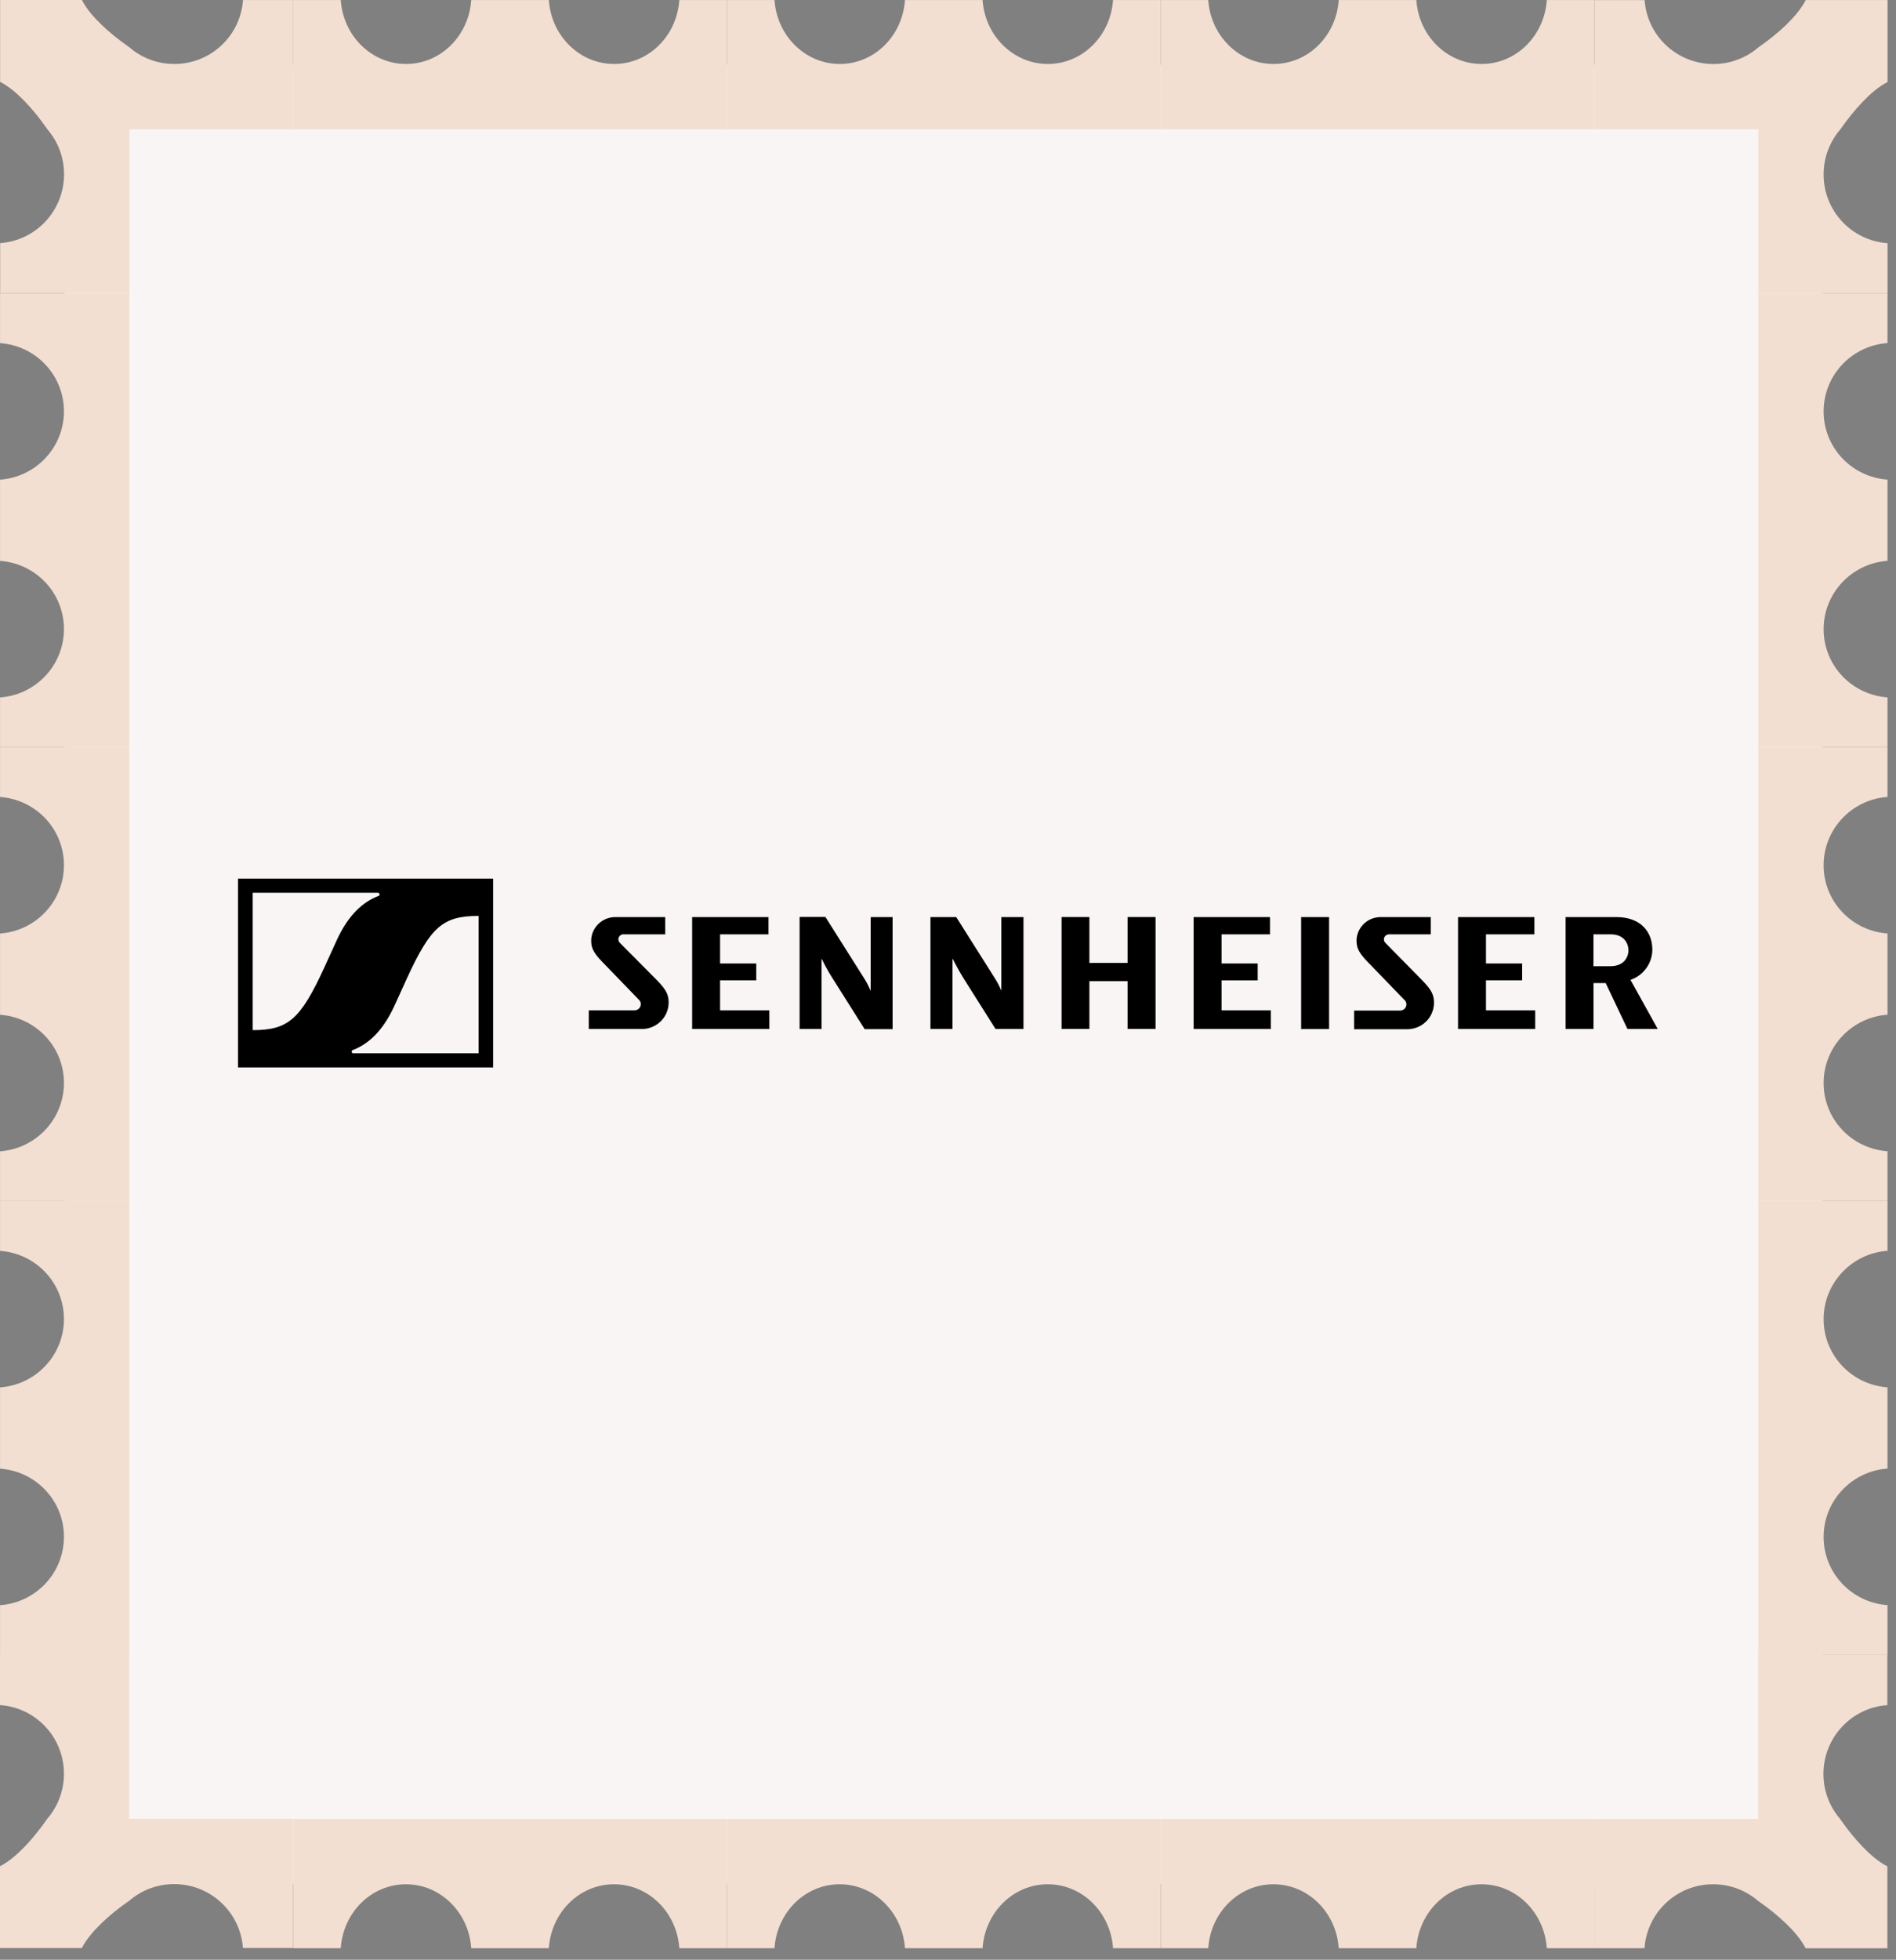
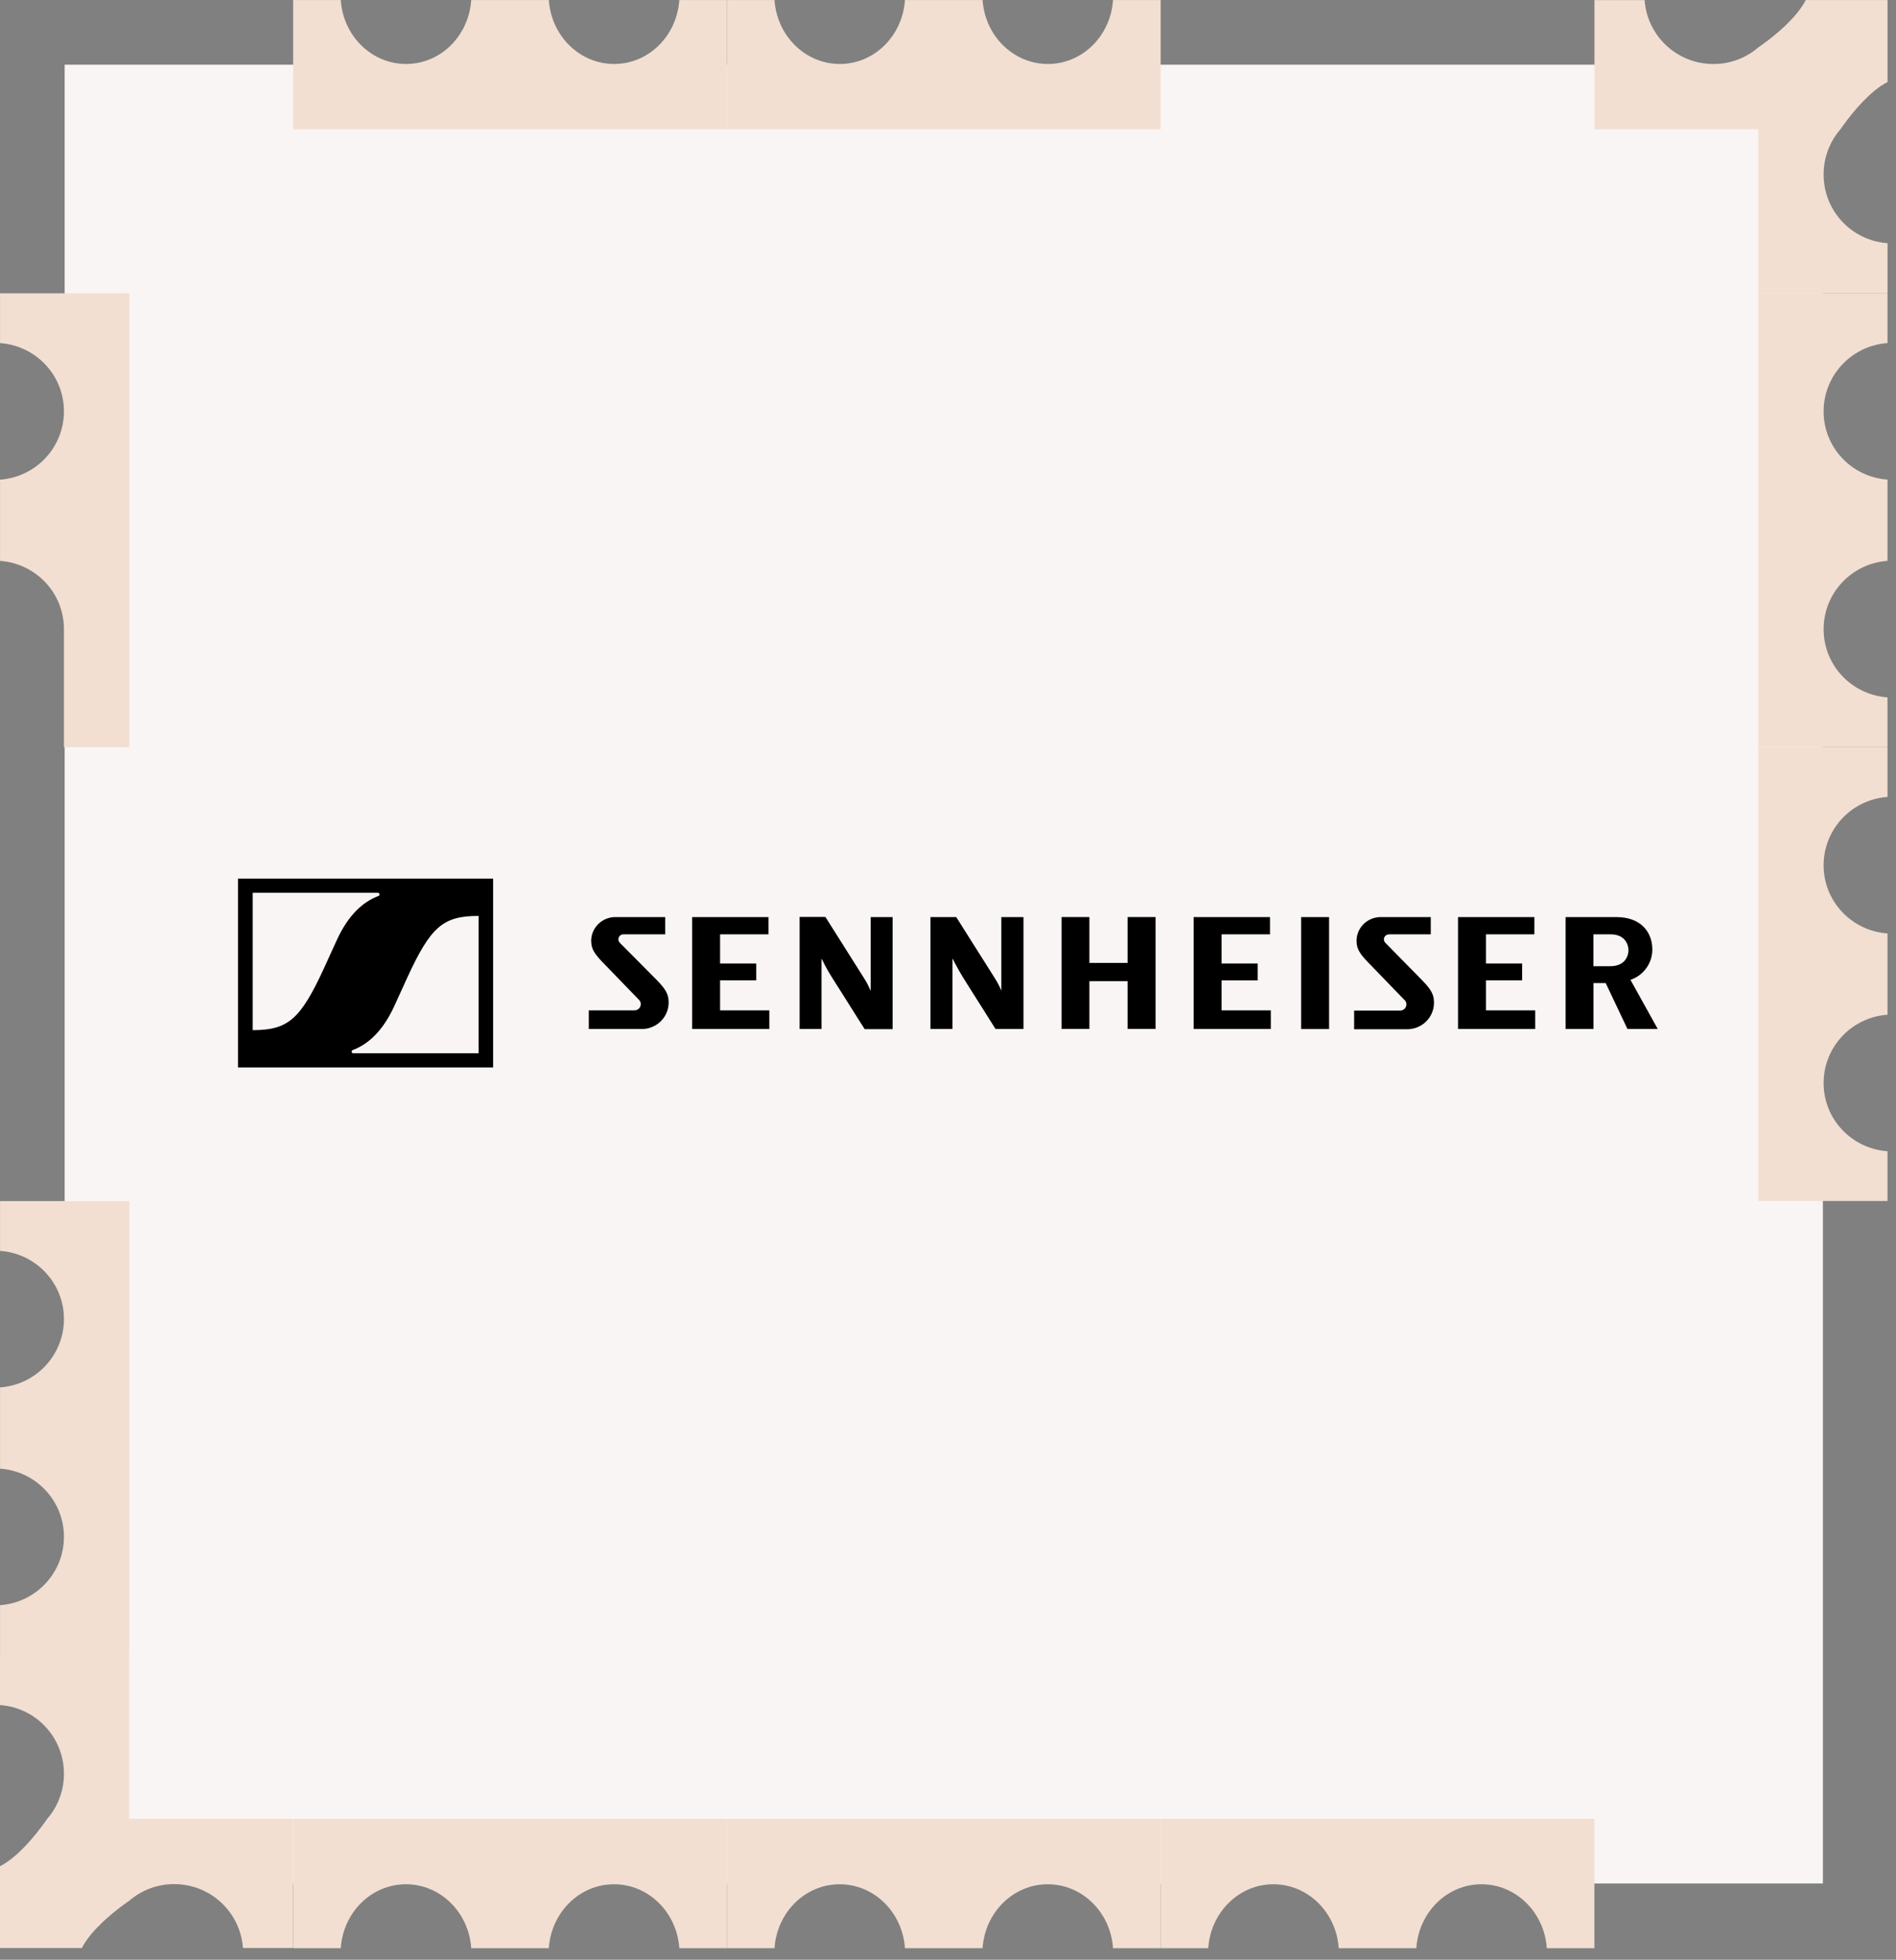
<svg xmlns="http://www.w3.org/2000/svg" width="121" height="125" viewBox="0 0 121 125" fill="none">
  <rect x="0" y="0" width="121" height="125" fill="#808080" stroke="none" />
  <path d="M116.334 4.127H4.126V120.138H116.334V4.127Z" fill="#F9F5F4" />
  <path d="M0.003 79.786C2.287 79.946 4.081 81.83 4.081 84.135C4.081 86.439 2.287 88.334 0.003 88.494V93.677C2.287 93.837 4.081 95.721 4.081 98.025C4.081 100.33 2.287 102.225 0.003 102.385V105.562H8.249V76.612H0.003V79.789V79.786Z" fill="#F2DFD1" />
-   <path d="M0.003 50.836C2.287 50.996 4.081 52.88 4.081 55.185C4.081 57.489 2.287 59.384 0.003 59.544V64.727C2.287 64.887 4.081 66.771 4.081 69.076C4.081 71.38 2.287 73.275 0.003 73.435V76.612H8.249V47.662H0.003V50.839V50.836Z" fill="#F2DFD1" />
-   <path d="M0.003 21.886C2.287 22.046 4.081 23.93 4.081 26.235C4.081 28.54 2.287 30.434 0.003 30.594V35.777C2.287 35.937 4.081 37.821 4.081 40.126C4.081 42.431 2.287 44.325 0.003 44.485V47.662H8.249V18.709H0.003V21.886Z" fill="#F2DFD1" />
-   <path d="M15.507 0.003C15.347 2.287 13.449 4.081 11.127 4.081C10.547 4.081 9.99 3.97 9.483 3.765C9.229 3.664 8.986 3.539 8.76 3.393C8.645 3.32 8.534 3.243 8.43 3.16C8.377 3.118 8.325 3.073 8.273 3.031C8.221 2.986 8.148 2.944 8.085 2.896C7.564 2.527 7.015 2.089 6.504 1.603C5.993 1.112 5.52 0.574 5.228 0H0.007V5.221C0.577 5.513 1.119 5.986 1.609 6.497C2.099 7.008 2.537 7.557 2.902 8.075C2.948 8.138 2.993 8.211 3.038 8.266C3.08 8.319 3.121 8.371 3.167 8.423C3.25 8.531 3.327 8.638 3.4 8.753C3.546 8.979 3.671 9.222 3.772 9.476C3.977 9.984 4.088 10.536 4.088 11.117C4.088 13.439 2.294 15.347 0.01 15.507V18.709H8.256V8.249H18.716V0.003H15.507Z" fill="#F2DFD1" />
+   <path d="M0.003 21.886C2.287 22.046 4.081 23.93 4.081 26.235C4.081 28.54 2.287 30.434 0.003 30.594V35.777C2.287 35.937 4.081 37.821 4.081 40.126V47.662H8.249V18.709H0.003V21.886Z" fill="#F2DFD1" />
  <path d="M43.352 0.003C43.199 2.287 41.398 4.081 39.194 4.081C36.99 4.081 35.179 2.287 35.026 0.003H30.073C29.92 2.287 28.119 4.081 25.915 4.081C23.711 4.081 21.9 2.287 21.747 0.003H18.709V8.249H46.39V0.003H43.352Z" fill="#F2DFD1" />
  <path d="M71.032 0.003C70.879 2.287 69.079 4.081 66.875 4.081C64.671 4.081 62.86 2.287 62.707 0.003H57.753C57.6 2.287 55.8 4.081 53.596 4.081C51.392 4.081 49.581 2.287 49.428 0.003H46.39V8.249H74.071V0.003H71.032Z" fill="#F2DFD1" />
-   <path d="M98.714 0.003C98.561 2.287 96.76 4.081 94.556 4.081C92.352 4.081 90.541 2.287 90.388 0.003H85.435C85.282 2.287 83.481 4.081 81.277 4.081C79.073 4.081 77.262 2.287 77.109 0.003H74.071V8.249H101.752V0.003H98.714Z" fill="#F2DFD1" />
  <path d="M120.458 15.511C118.174 15.351 116.38 13.453 116.38 11.131C116.38 10.55 116.491 9.994 116.696 9.486C116.797 9.233 116.922 8.989 117.068 8.763C117.141 8.649 117.218 8.537 117.301 8.433C117.343 8.381 117.388 8.329 117.43 8.277C117.475 8.225 117.517 8.152 117.565 8.089C117.934 7.568 118.372 7.018 118.859 6.507C119.349 5.996 119.888 5.524 120.461 5.232V0.003H115.24C114.948 0.573 114.475 1.116 113.968 1.606C113.457 2.096 112.907 2.534 112.389 2.899C112.327 2.944 112.254 2.989 112.198 3.035C112.146 3.076 112.094 3.118 112.042 3.163C111.934 3.247 111.826 3.323 111.712 3.396C111.486 3.542 111.242 3.667 110.988 3.768C110.481 3.973 109.928 4.084 109.348 4.084C107.026 4.084 105.117 2.291 104.957 0.007H101.756V8.252H112.216V18.712H120.461V15.511H120.458Z" fill="#F2DFD1" />
  <path d="M120.458 44.481C118.174 44.322 116.38 42.438 116.38 40.133C116.38 37.828 118.174 35.934 120.458 35.774V30.591C118.174 30.431 116.38 28.547 116.38 26.242C116.38 23.937 118.174 22.043 120.458 21.883V18.706H112.212V47.655H120.458V44.478V44.481Z" fill="#F2DFD1" />
  <path d="M120.458 73.431C118.174 73.271 116.38 71.387 116.38 69.083C116.38 66.778 118.174 64.883 120.458 64.723V59.54C118.174 59.38 116.38 57.496 116.38 55.192C116.38 52.887 118.174 50.992 120.458 50.833V47.655H112.212V76.605H120.458V73.428V73.431Z" fill="#F2DFD1" />
-   <path d="M120.458 102.381C118.174 102.221 116.38 100.337 116.38 98.032C116.38 95.728 118.174 93.833 120.458 93.673V88.49C118.174 88.33 116.38 86.446 116.38 84.142C116.38 81.837 118.174 79.942 120.458 79.782V76.605H112.212V105.555H120.458V102.378V102.381Z" fill="#F2DFD1" />
-   <path d="M104.95 124.264C105.11 121.98 107.008 120.186 109.33 120.186C109.911 120.186 110.467 120.298 110.974 120.503C111.228 120.604 111.471 120.729 111.697 120.875C111.812 120.948 111.923 121.024 112.028 121.108C112.08 121.149 112.132 121.194 112.184 121.236C112.236 121.281 112.309 121.323 112.372 121.372C112.893 121.737 113.442 122.178 113.953 122.665C114.464 123.155 114.937 123.694 115.229 124.267H120.45V119.046C119.88 118.754 119.338 118.281 118.848 117.77C118.358 117.259 117.92 116.71 117.555 116.192C117.51 116.13 117.464 116.057 117.419 116.001C117.377 115.949 117.336 115.897 117.291 115.845C117.207 115.74 117.131 115.629 117.058 115.514C116.912 115.288 116.786 115.045 116.686 114.791C116.481 114.284 116.369 113.731 116.369 113.151C116.369 110.828 118.163 108.92 120.447 108.76V105.558H112.201V116.018H101.741V124.264H104.95Z" fill="#F2DFD1" />
  <path d="M77.109 124.264C77.262 121.98 79.063 120.186 81.267 120.186C83.471 120.186 85.282 121.98 85.435 124.264H90.388C90.541 121.98 92.342 120.186 94.546 120.186C96.75 120.186 98.561 121.98 98.714 124.264H101.752V116.018H74.071V124.264H77.109Z" fill="#F2DFD1" />
  <path d="M49.428 124.264C49.581 121.98 51.382 120.186 53.585 120.186C55.789 120.186 57.6 121.98 57.753 124.264H62.707C62.86 121.98 64.661 120.186 66.865 120.186C69.068 120.186 70.879 121.98 71.032 124.264H74.071V116.018H46.39V124.264H49.428Z" fill="#F2DFD1" />
  <path d="M21.747 124.264C21.9 121.98 23.701 120.186 25.905 120.186C28.109 120.186 29.92 121.98 30.073 124.264H35.026C35.179 121.98 36.98 120.186 39.184 120.186C41.388 120.186 43.199 121.98 43.352 124.264H46.39V116.018H18.709V124.264H21.747Z" fill="#F2DFD1" />
  <path d="M0.003 108.757C2.287 108.916 4.081 110.814 4.081 113.137C4.081 113.717 3.97 114.273 3.765 114.781C3.664 115.035 3.539 115.278 3.393 115.504C3.32 115.619 3.243 115.73 3.16 115.834C3.118 115.886 3.073 115.938 3.031 115.99C2.986 116.043 2.944 116.116 2.896 116.178C2.527 116.7 2.089 117.249 1.603 117.76C1.112 118.271 0.574 118.744 0 119.036V124.257H5.221C5.513 123.687 5.986 123.145 6.494 122.654C7.005 122.164 7.554 121.726 8.072 121.361C8.134 121.316 8.207 121.271 8.263 121.226C8.315 121.184 8.367 121.142 8.419 121.097C8.527 121.014 8.635 120.937 8.75 120.864C8.976 120.718 9.219 120.593 9.473 120.492C9.98 120.287 10.533 120.176 11.113 120.176C13.435 120.176 15.344 121.97 15.504 124.253H18.705V116.008H8.246V105.548H0V108.75L0.003 108.757Z" fill="#F2DFD1" />
  <path d="M63.919 58.496H65.317V65.635H63.535L61.462 62.351C61.107 61.777 60.805 61.166 60.805 61.166H60.785V65.635H59.38V58.496H61.026L63.483 62.385C63.647 62.641 63.788 62.911 63.904 63.191V58.496H63.919ZM71.96 61.419H69.524V58.493H67.748V65.632H69.524V62.586H71.96V65.632H73.746V58.493H71.96V61.419ZM45.954 62.529H48.263V61.456H45.954V59.597H49.045V58.496H44.172V65.635H49.097V64.445H45.954V62.532V62.529ZM39.541 60.12C39.499 60.072 39.473 60.014 39.465 59.952C39.458 59.889 39.468 59.827 39.497 59.771C39.525 59.715 39.569 59.668 39.624 59.637C39.679 59.605 39.742 59.591 39.805 59.595H42.454V58.496H39.319C38.917 58.483 38.526 58.626 38.229 58.894C37.932 59.162 37.752 59.534 37.729 59.93C37.729 60.349 37.761 60.653 38.398 61.313L40.756 63.751C40.818 63.804 40.862 63.875 40.882 63.954C40.901 64.033 40.896 64.116 40.866 64.192C40.836 64.268 40.783 64.333 40.715 64.378C40.646 64.423 40.565 64.447 40.483 64.445H37.575V65.635H40.901C41.13 65.643 41.358 65.605 41.572 65.524C41.785 65.443 41.98 65.321 42.146 65.165C42.311 65.008 42.442 64.821 42.533 64.614C42.623 64.406 42.67 64.183 42.672 63.957C42.672 63.484 42.558 63.168 41.927 62.523L39.541 60.12ZM55.554 63.183C55.438 62.902 55.297 62.633 55.133 62.377L52.676 58.487H51.03V65.635H52.429V61.175H52.449C52.449 61.175 52.74 61.794 53.106 62.359L55.182 65.644H56.964V58.496H55.566V63.185L55.554 63.183ZM94.833 62.529H97.141V61.456H94.833V59.597H97.923V58.496H93.05V65.635H97.975V64.445H94.833V62.532V62.529ZM105.796 65.635H103.863L102.473 62.704H101.694V65.635H99.915V58.496H103.159C104.723 58.496 105.45 59.457 105.45 60.567C105.45 60.992 105.315 61.407 105.065 61.753C104.815 62.1 104.462 62.361 104.055 62.5L105.796 65.635ZM103.927 60.613C103.927 60.283 103.732 59.597 102.793 59.597H101.691V61.628H102.773C103.749 61.628 103.927 60.917 103.927 60.613ZM88.396 60.122C88.355 60.075 88.328 60.017 88.32 59.954C88.313 59.892 88.324 59.83 88.352 59.773C88.38 59.718 88.424 59.671 88.479 59.64C88.534 59.608 88.597 59.594 88.66 59.597H91.309V58.496H88.163C87.761 58.483 87.37 58.626 87.072 58.894C86.775 59.162 86.596 59.534 86.573 59.93C86.573 60.349 86.605 60.653 87.242 61.313L89.599 63.751C89.667 63.802 89.716 63.873 89.74 63.954C89.763 64.035 89.76 64.121 89.73 64.2C89.701 64.279 89.647 64.347 89.575 64.394C89.504 64.44 89.42 64.463 89.335 64.459H86.419V65.649H89.745C89.973 65.657 90.201 65.619 90.415 65.538C90.629 65.458 90.824 65.336 90.989 65.179C91.154 65.023 91.286 64.835 91.376 64.628C91.467 64.42 91.514 64.197 91.515 63.971C91.515 63.498 91.402 63.183 90.771 62.537L88.396 60.122ZM77.955 62.532H80.264V61.456H77.958V59.597H81.049V58.496H76.176V65.635H81.101V64.445H77.958V62.532H77.955ZM83.037 65.638H84.82V58.496H83.037V65.635V65.638ZM15.188 56.041V68.087H31.47V56.041H15.188ZM24.149 57.151C23.181 57.518 22.25 58.327 21.5 59.95C21.282 60.421 20.872 61.33 20.686 61.737C19.177 65.004 18.404 65.707 16.128 65.707V56.944H24.108C24.134 56.943 24.16 56.951 24.18 56.967C24.201 56.982 24.215 57.005 24.22 57.03C24.225 57.055 24.221 57.082 24.208 57.104C24.195 57.126 24.174 57.143 24.149 57.151ZM30.545 58.419V67.184H22.55C22.524 67.184 22.499 67.176 22.479 67.16C22.459 67.144 22.446 67.121 22.441 67.096C22.436 67.072 22.441 67.046 22.454 67.024C22.467 67.002 22.488 66.985 22.512 66.977C23.48 66.61 24.411 65.801 25.161 64.178C25.379 63.708 25.789 62.798 25.975 62.391C27.481 59.124 28.254 58.422 30.531 58.422L30.545 58.419Z" fill="black" />
</svg>